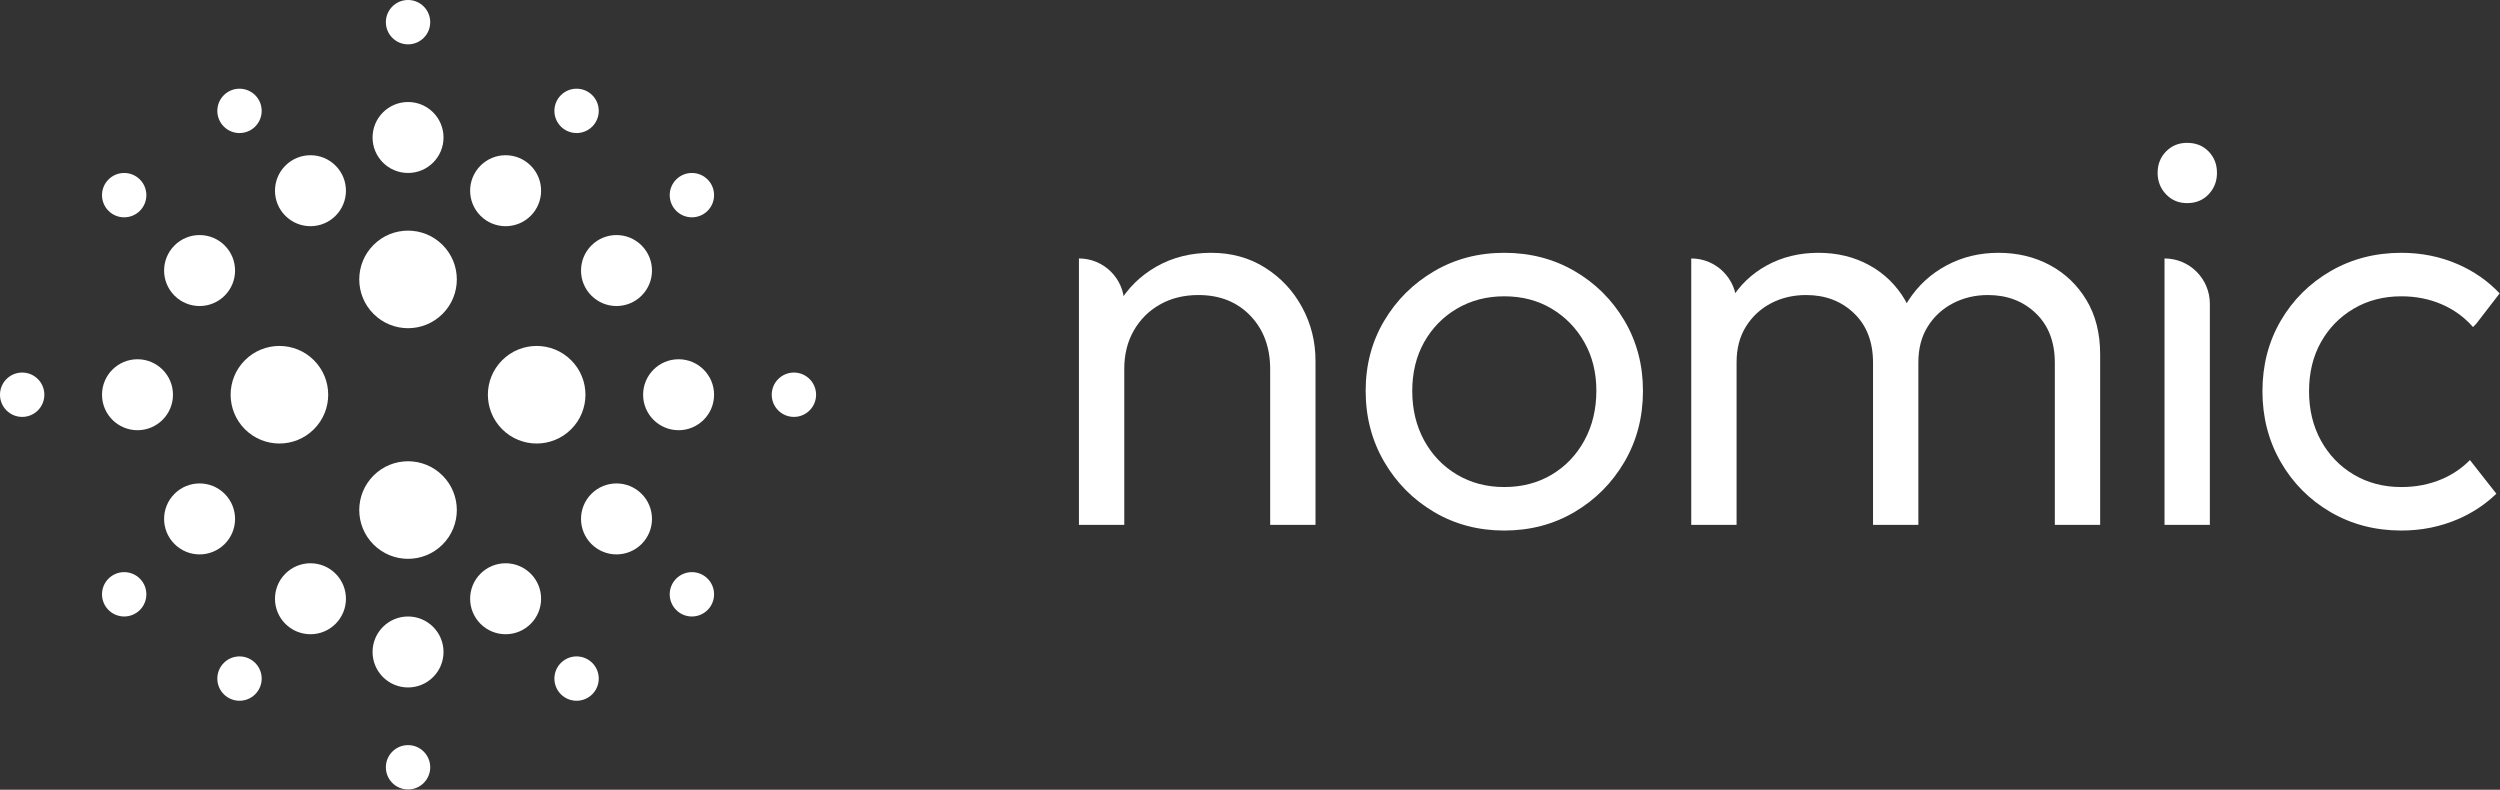
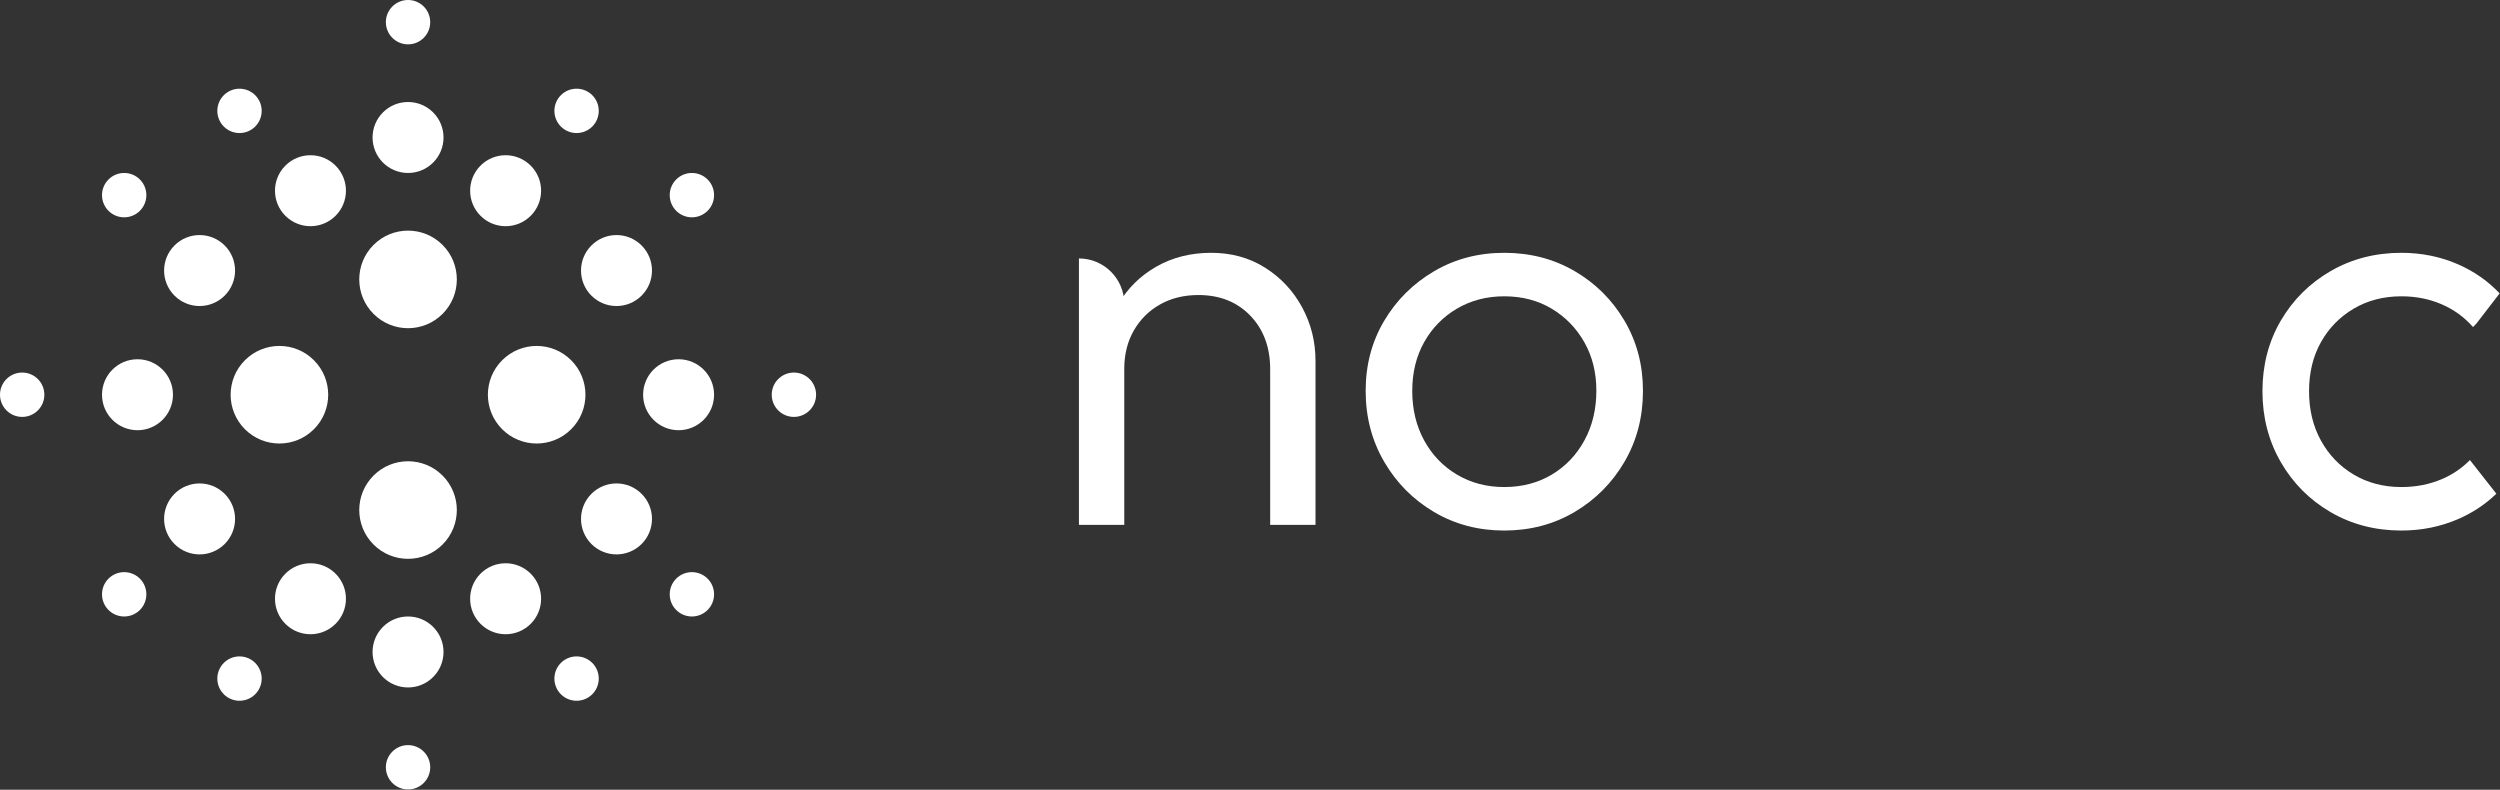
<svg xmlns="http://www.w3.org/2000/svg" width="1719" height="543" viewBox="0 0 1719 543" fill="none">
  <rect x="0" y="0" width="1719" height="543" fill="#333333" stroke="none" />
  <path d="M873.37 360.92V253.806C873.37 238.781 868.823 226.535 859.727 217.068C850.631 207.601 838.736 202.867 824.043 202.867C814.042 202.867 805.215 205.04 797.561 209.386C789.907 213.732 783.907 219.717 779.561 227.343C775.216 234.969 773.043 243.741 773.043 253.661L759.569 246.1C759.569 232.174 762.743 219.79 769.092 208.95C775.442 198.109 784.15 189.546 795.216 183.262C806.283 176.977 818.812 173.835 832.803 173.835C846.794 173.835 859.194 177.268 870.002 184.134C880.81 191 889.268 200.08 895.375 211.373C901.482 222.666 904.535 234.872 904.535 247.99V360.92H873.37ZM741.878 360.92V177.712C759.09 177.712 773.043 191.665 773.043 208.877V360.92H741.878Z" fill="white" />
  <path d="M1034.31 364.797C1016.51 364.797 1000.41 360.54 986.017 352.026C971.622 343.512 960.191 331.984 951.726 317.444C943.26 302.904 939.027 286.683 939.027 268.783C939.027 250.979 943.26 234.936 951.726 220.654C960.191 206.373 971.622 194.999 986.017 186.533C1000.41 178.068 1016.51 173.835 1034.31 173.835C1052.18 173.835 1068.31 178.027 1082.71 186.412C1097.1 194.797 1108.53 206.171 1117 220.533C1125.47 234.896 1129.7 250.979 1129.7 268.783C1129.7 286.78 1125.47 303.025 1117 317.517C1108.53 332.009 1097.1 343.512 1082.71 352.026C1068.31 360.54 1052.18 364.797 1034.31 364.797ZM1034.31 334.892C1046.56 334.892 1057.46 332.041 1067.01 326.338C1076.55 320.635 1084.05 312.767 1089.49 302.734C1094.94 292.701 1097.66 281.336 1097.66 268.637C1097.66 256.133 1094.9 245.017 1089.37 235.292C1083.85 225.566 1076.35 217.876 1066.88 212.221C1057.42 206.567 1046.56 203.739 1034.31 203.739C1022.23 203.739 1011.39 206.567 1001.79 212.221C992.196 217.876 984.676 225.566 979.231 235.292C973.787 245.017 971.064 256.181 971.064 268.783C971.064 281.481 973.787 292.823 979.231 302.807C984.676 312.791 992.196 320.635 1001.79 326.338C1011.39 332.041 1022.23 334.892 1034.31 334.892Z" fill="white" />
-   <path d="M1162.9 360.92V177.712C1180.11 177.712 1194.07 191.665 1194.07 208.877V360.92H1162.9ZM1287.9 360.92V249.444C1287.9 235.098 1283.54 223.748 1274.81 215.396C1266.09 207.043 1255.12 202.867 1241.9 202.867C1232.98 202.867 1224.93 204.757 1217.74 208.538C1210.55 212.318 1204.81 217.65 1200.51 224.532C1196.21 231.414 1194.07 239.621 1194.07 249.153L1180.59 243.192C1180.59 229.169 1183.67 216.987 1189.82 206.647C1195.98 196.308 1204.33 188.254 1214.88 182.486C1225.43 176.719 1237.25 173.835 1250.34 173.835C1263.33 173.835 1275 176.678 1285.35 182.365C1295.71 188.052 1303.92 196.065 1309.98 206.405C1316.03 216.745 1319.06 229.056 1319.06 243.337V360.92H1287.9ZM1412.9 360.92V249.444C1412.9 235.098 1408.53 223.748 1399.81 215.396C1391.09 207.043 1380.12 202.867 1366.9 202.867C1358.14 202.867 1350.13 204.757 1342.86 208.538C1335.59 212.318 1329.81 217.65 1325.51 224.532C1321.21 231.414 1319.06 239.621 1319.06 249.153L1300.98 243.192C1301.79 229.072 1305.54 216.866 1312.23 206.575C1318.92 196.283 1327.66 188.254 1338.45 182.486C1349.24 176.719 1361.13 173.835 1374.12 173.835C1387.27 173.835 1399.11 176.678 1409.62 182.365C1420.14 188.052 1428.51 196.09 1434.73 206.478C1440.95 216.866 1444.06 229.201 1444.06 243.483V360.92H1412.9Z" fill="white" />
-   <path d="M1488.33 360.92V177.712C1505.54 177.712 1519.49 191.665 1519.49 208.877V360.92H1488.33ZM1503.84 139.665C1498.05 139.665 1493.23 137.646 1489.37 133.607C1485.51 129.568 1483.58 124.656 1483.58 118.873C1483.58 112.992 1485.51 108.081 1489.37 104.139C1493.23 100.196 1498.05 98.225 1503.84 98.225C1509.88 98.225 1514.81 100.196 1518.64 104.139C1522.47 108.081 1524.39 112.992 1524.39 118.873C1524.39 124.656 1522.47 129.568 1518.64 133.607C1514.81 137.646 1509.88 139.665 1503.84 139.665Z" fill="white" />
  <path d="M1651.19 173.835C1665.09 173.835 1678.06 176.468 1690.11 181.735C1701.15 186.558 1710.7 193.225 1718.75 201.734L1702.66 222.623L1700.44 224.871C1694.43 218.021 1687.2 212.787 1678.75 209.168C1670.3 205.549 1661.11 203.739 1651.19 203.739C1638.95 203.739 1628.03 206.567 1618.43 212.221C1608.83 217.876 1601.31 225.566 1595.87 235.292C1590.42 245.018 1587.7 256.262 1587.7 269.025C1587.7 281.724 1590.42 293.025 1595.87 302.928C1601.31 312.832 1608.83 320.635 1618.43 326.338C1628.03 332.041 1638.95 334.893 1651.19 334.893C1661.21 334.893 1670.47 333.083 1678.97 329.464C1686.31 326.335 1692.77 321.962 1698.33 316.345L1716.49 339.478C1708.93 346.785 1700.19 352.591 1690.26 356.897C1678.11 362.164 1665.09 364.797 1651.19 364.797C1633.23 364.797 1617.01 360.58 1602.53 352.147C1588.06 343.714 1576.63 332.227 1568.24 317.687C1559.86 303.146 1555.66 286.926 1555.66 269.025C1555.66 251.06 1559.86 234.896 1568.24 220.533C1576.63 206.171 1588.06 194.797 1602.53 186.412C1617.01 178.027 1633.23 173.835 1651.19 173.835Z" fill="white" />
  <path fill-rule="evenodd" clip-rule="evenodd" d="M304.291 374.427C317.392 361.327 317.392 340.087 304.291 326.986C291.191 313.886 269.951 313.886 256.85 326.986C243.749 340.087 243.749 361.327 256.85 374.427C269.951 387.528 291.191 387.528 304.291 374.427ZM364.914 428.951C374.442 419.423 374.442 403.976 364.914 394.448C355.387 384.921 339.939 384.921 330.411 394.448C320.884 403.976 320.884 419.423 330.411 428.951C339.939 438.479 355.387 438.479 364.914 428.951ZM230.73 428.951C240.258 419.423 240.258 403.976 230.73 394.448C221.202 384.921 205.755 384.921 196.227 394.448C186.699 403.976 186.699 419.423 196.227 428.951C205.755 438.479 221.202 438.479 230.73 428.951ZM280.571 472.693C294.045 472.693 304.968 461.77 304.968 448.295C304.968 434.821 294.045 423.898 280.571 423.898C267.097 423.898 256.174 434.821 256.174 448.295C256.174 461.77 267.097 472.693 280.571 472.693ZM407.239 477.375C413.194 471.421 413.194 461.766 407.239 455.811C401.284 449.856 391.63 449.856 385.675 455.811C379.72 461.766 379.72 471.421 385.675 477.375C391.63 483.33 401.284 483.33 407.239 477.375ZM175.466 477.375C181.421 471.421 181.421 461.766 175.466 455.811C169.512 449.856 159.857 449.856 153.902 455.811C147.947 461.766 147.947 471.421 153.902 477.375C159.857 483.33 169.512 483.33 175.466 477.375ZM280.571 542.834C288.992 542.834 295.819 536.007 295.819 527.586C295.819 519.165 288.992 512.338 280.571 512.338C272.149 512.338 265.322 519.165 265.322 527.586C265.322 536.007 272.149 542.834 280.571 542.834Z" fill="white" />
  <path fill-rule="evenodd" clip-rule="evenodd" d="M464.969 397.869C470.924 391.914 480.578 391.914 486.533 397.869C492.488 403.824 492.488 413.478 486.533 419.433C480.578 425.388 470.924 425.388 464.969 419.433C459.014 413.478 459.014 403.824 464.969 397.869ZM406.656 339.556C416.183 330.028 431.631 330.028 441.158 339.556C450.686 349.083 450.686 364.531 441.158 374.059C431.631 383.586 416.183 383.586 406.656 374.059C397.128 364.531 397.128 349.083 406.656 339.556ZM345.293 247.696C358.393 234.596 379.633 234.596 392.734 247.696C405.835 260.797 405.835 282.037 392.734 295.138C379.633 308.238 358.393 308.238 345.293 295.138C332.192 282.037 332.192 260.797 345.293 247.696ZM466.602 247.02C480.076 247.02 490.999 257.943 490.999 271.417C490.999 284.891 480.076 295.814 466.602 295.814C453.128 295.814 442.205 284.891 442.205 271.417C442.205 257.943 453.128 247.02 466.602 247.02ZM545.893 256.169C554.314 256.169 561.141 262.996 561.141 271.417C561.141 279.838 554.314 286.665 545.893 286.665C537.471 286.665 530.644 279.838 530.644 271.417C530.644 262.996 537.471 256.169 545.893 256.169ZM406.656 168.776C416.183 159.248 431.631 159.248 441.158 168.776C450.686 178.303 450.686 193.751 441.158 203.278C431.631 212.806 416.183 212.806 406.656 203.278C397.128 193.751 397.128 178.303 406.656 168.776ZM464.969 123.401C470.924 117.446 480.578 117.446 486.533 123.401C492.488 129.356 492.488 139.01 486.533 144.965C480.578 150.92 470.924 150.92 464.969 144.965C459.014 139.01 459.014 129.356 464.969 123.401Z" fill="white" />
  <path fill-rule="evenodd" clip-rule="evenodd" d="M96.172 397.869C90.218 391.914 80.563 391.914 74.608 397.869C68.653 403.824 68.653 413.478 74.608 419.433C80.563 425.388 90.218 425.388 96.172 419.433C102.127 413.478 102.127 403.824 96.172 397.869ZM154.486 339.556C144.958 330.028 129.51 330.028 119.983 339.556C110.455 349.083 110.455 364.531 119.983 374.059C129.51 383.586 144.958 383.586 154.486 374.059C164.013 364.531 164.013 349.083 154.486 339.556ZM215.848 247.696C202.748 234.596 181.508 234.596 168.407 247.696C155.307 260.797 155.307 282.037 168.407 295.138C181.508 308.238 202.748 308.238 215.848 295.138C228.949 282.037 228.949 260.797 215.848 247.696ZM94.539 247.02C81.065 247.02 70.142 257.943 70.142 271.417C70.142 284.891 81.065 295.814 94.539 295.814C108.013 295.814 118.936 284.891 118.936 271.417C118.936 257.943 108.013 247.02 94.539 247.02ZM15.248 256.169C6.827 256.169 0 262.996 0 271.417C0 279.838 6.827 286.665 15.248 286.665C23.67 286.665 30.497 279.838 30.497 271.417C30.497 262.996 23.67 256.169 15.248 256.169ZM154.486 168.776C144.958 159.248 129.51 159.248 119.983 168.776C110.455 178.303 110.455 193.751 119.983 203.278C129.51 212.806 144.958 212.806 154.486 203.278C164.013 193.751 164.013 178.303 154.486 168.776ZM96.172 123.401C90.218 117.446 80.563 117.446 74.608 123.401C68.653 129.356 68.653 139.01 74.608 144.965C80.563 150.92 90.218 150.92 96.172 144.965C102.127 139.01 102.127 129.356 96.172 123.401Z" fill="white" />
  <path fill-rule="evenodd" clip-rule="evenodd" d="M304.291 168.405C317.392 181.506 317.392 202.746 304.291 215.846C291.191 228.947 269.951 228.947 256.85 215.846C243.749 202.746 243.749 181.506 256.85 168.405C269.951 155.304 291.191 155.304 304.291 168.405ZM364.914 113.881C374.442 123.409 374.442 138.857 364.914 148.384C355.387 157.912 339.939 157.912 330.411 148.384C320.884 138.857 320.884 123.409 330.411 113.881C339.939 104.354 355.387 104.354 364.914 113.881ZM230.73 113.881C240.258 123.409 240.258 138.857 230.73 148.384C221.202 157.912 205.755 157.912 196.227 148.384C186.699 138.857 186.699 123.409 196.227 113.881C205.755 104.354 221.202 104.354 230.73 113.881ZM280.571 70.14C294.045 70.14 304.968 81.063 304.968 94.537C304.968 108.011 294.045 118.934 280.571 118.934C267.097 118.934 256.174 108.011 256.174 94.537C256.174 81.063 267.097 70.14 280.571 70.14ZM407.239 65.457C413.194 71.412 413.194 81.067 407.239 87.021C401.284 92.976 391.63 92.976 385.675 87.021C379.72 81.067 379.72 71.412 385.675 65.457C391.63 59.502 401.284 59.502 407.239 65.457ZM175.466 65.457C181.421 71.412 181.421 81.067 175.466 87.021C169.512 92.976 159.857 92.976 153.902 87.021C147.947 81.067 147.947 71.412 153.902 65.457C159.857 59.502 169.512 59.502 175.466 65.457ZM280.571 -0.002C288.992 -0.002 295.819 6.825 295.819 15.246C295.819 23.668 288.992 30.495 280.571 30.495C272.149 30.495 265.322 23.668 265.322 15.246C265.322 6.825 272.149 -0.002 280.571 -0.002Z" fill="white" />
</svg>